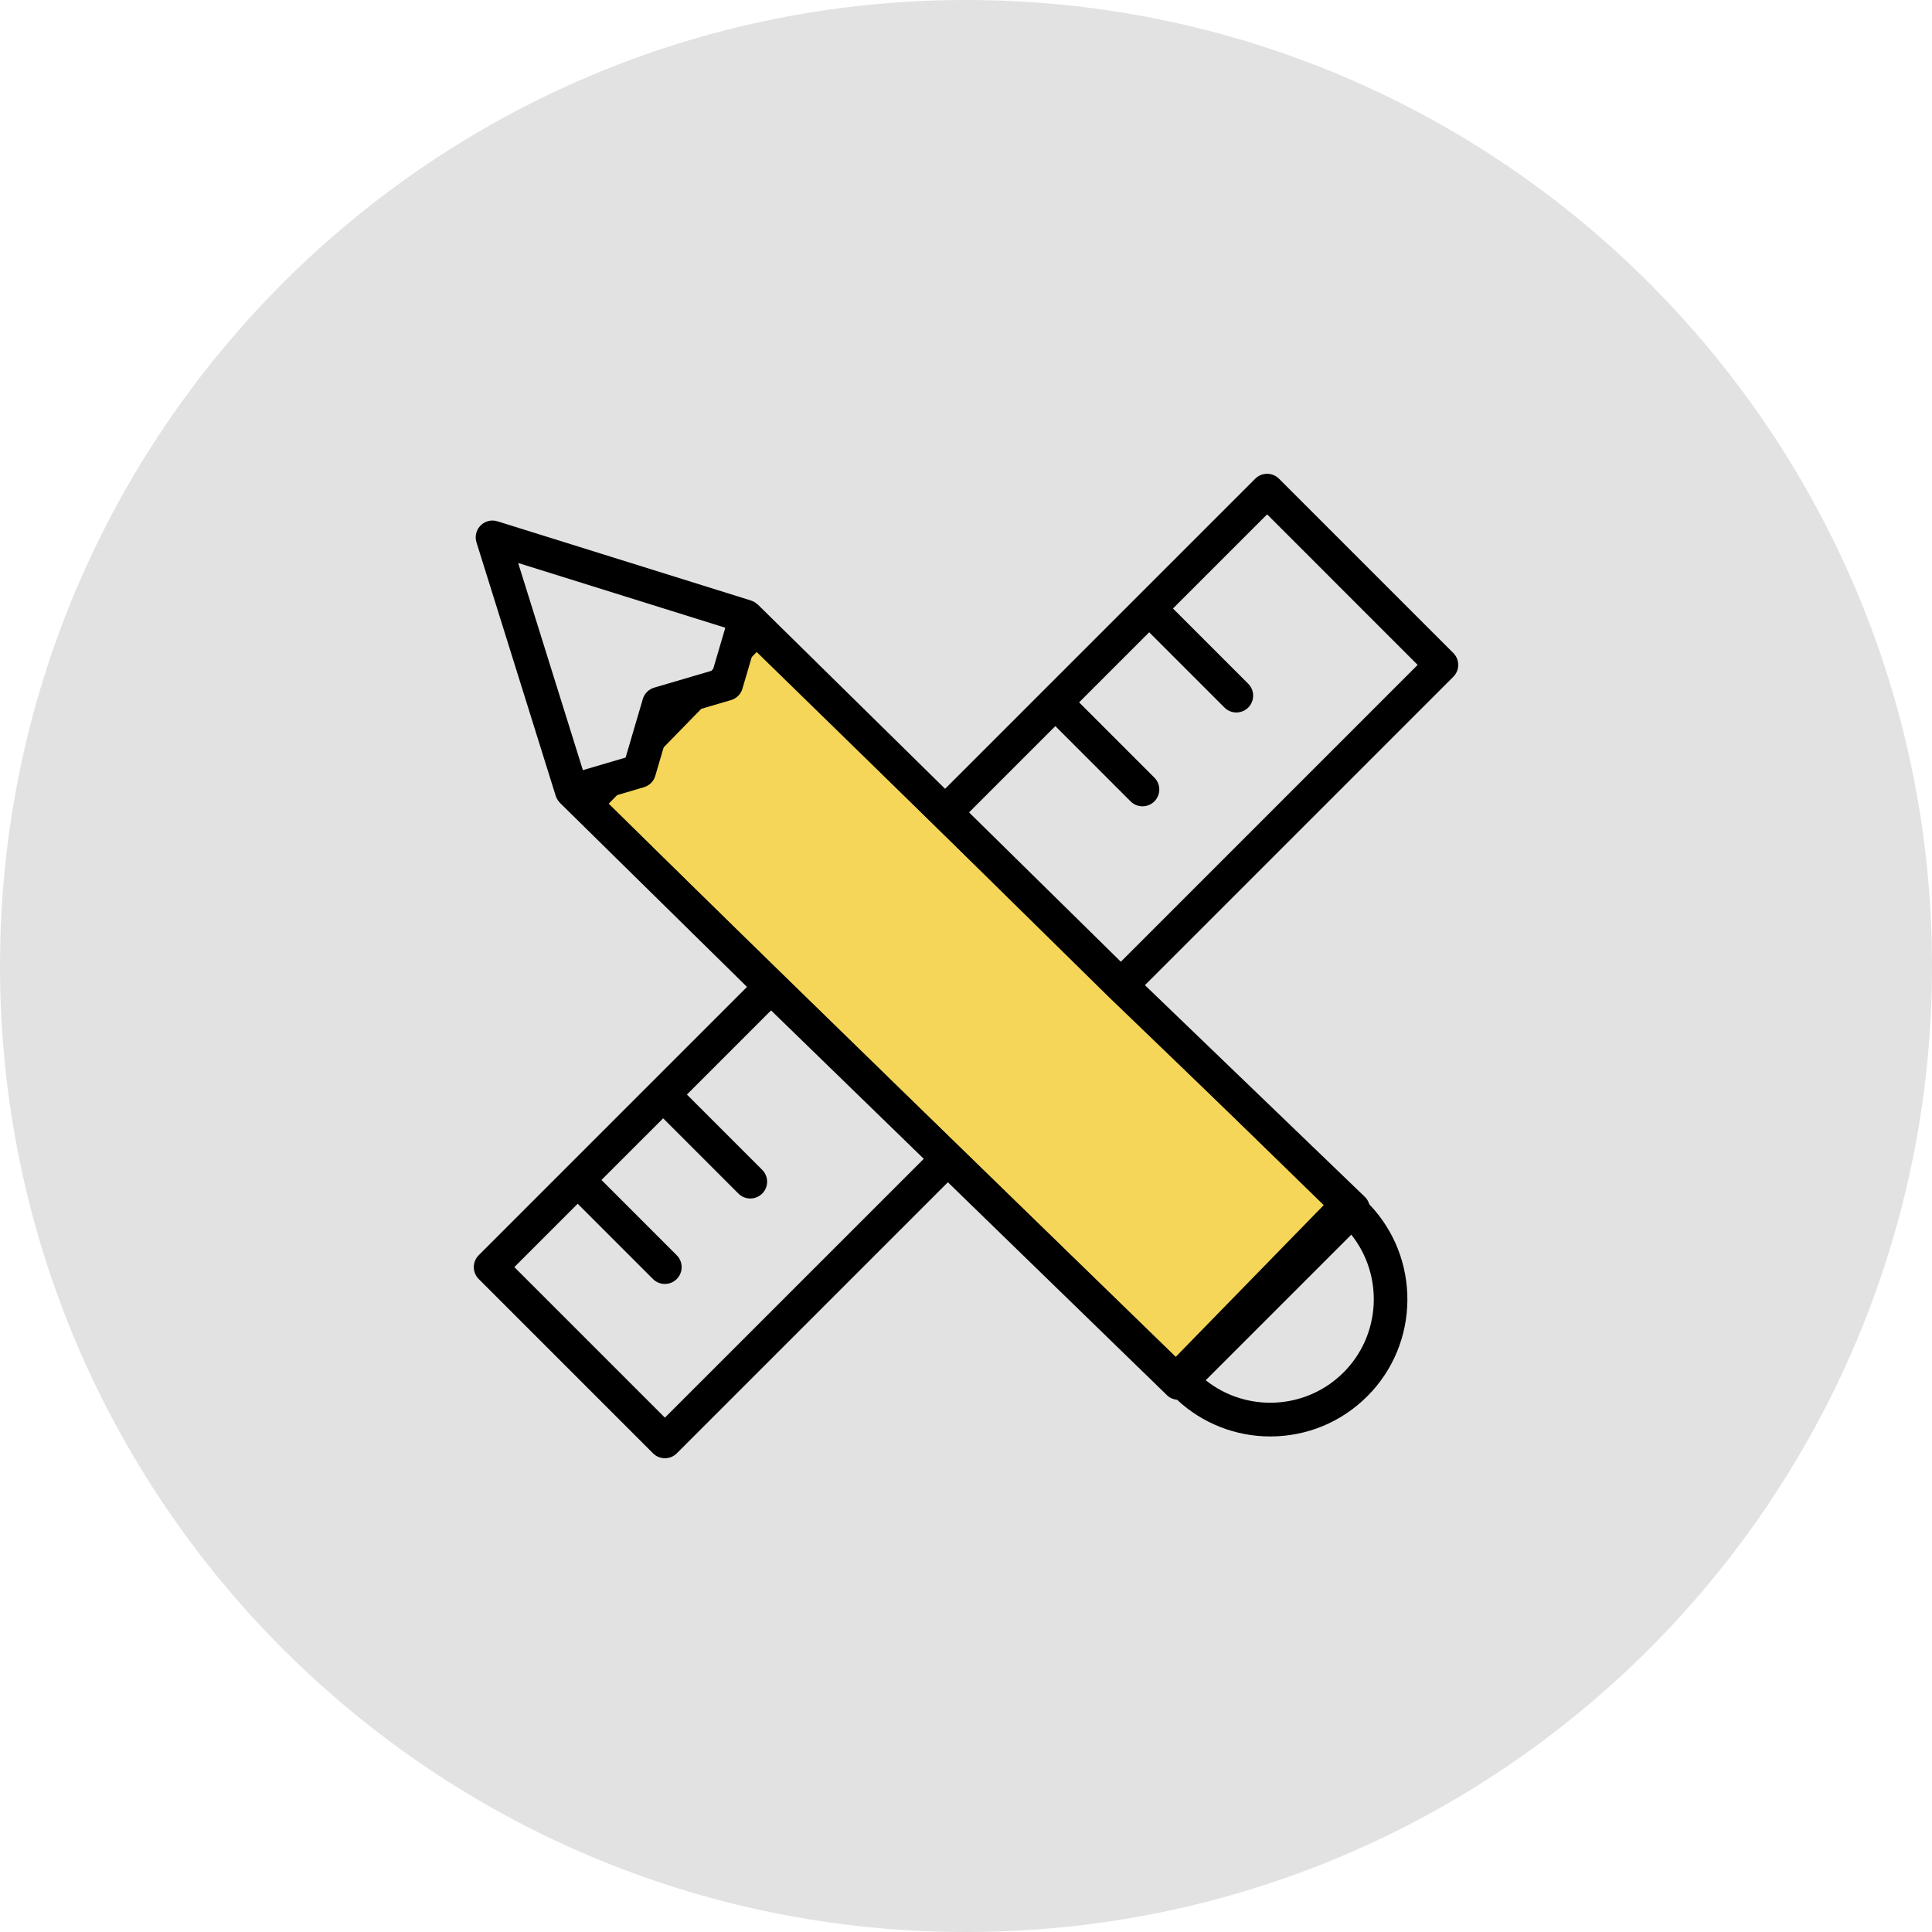
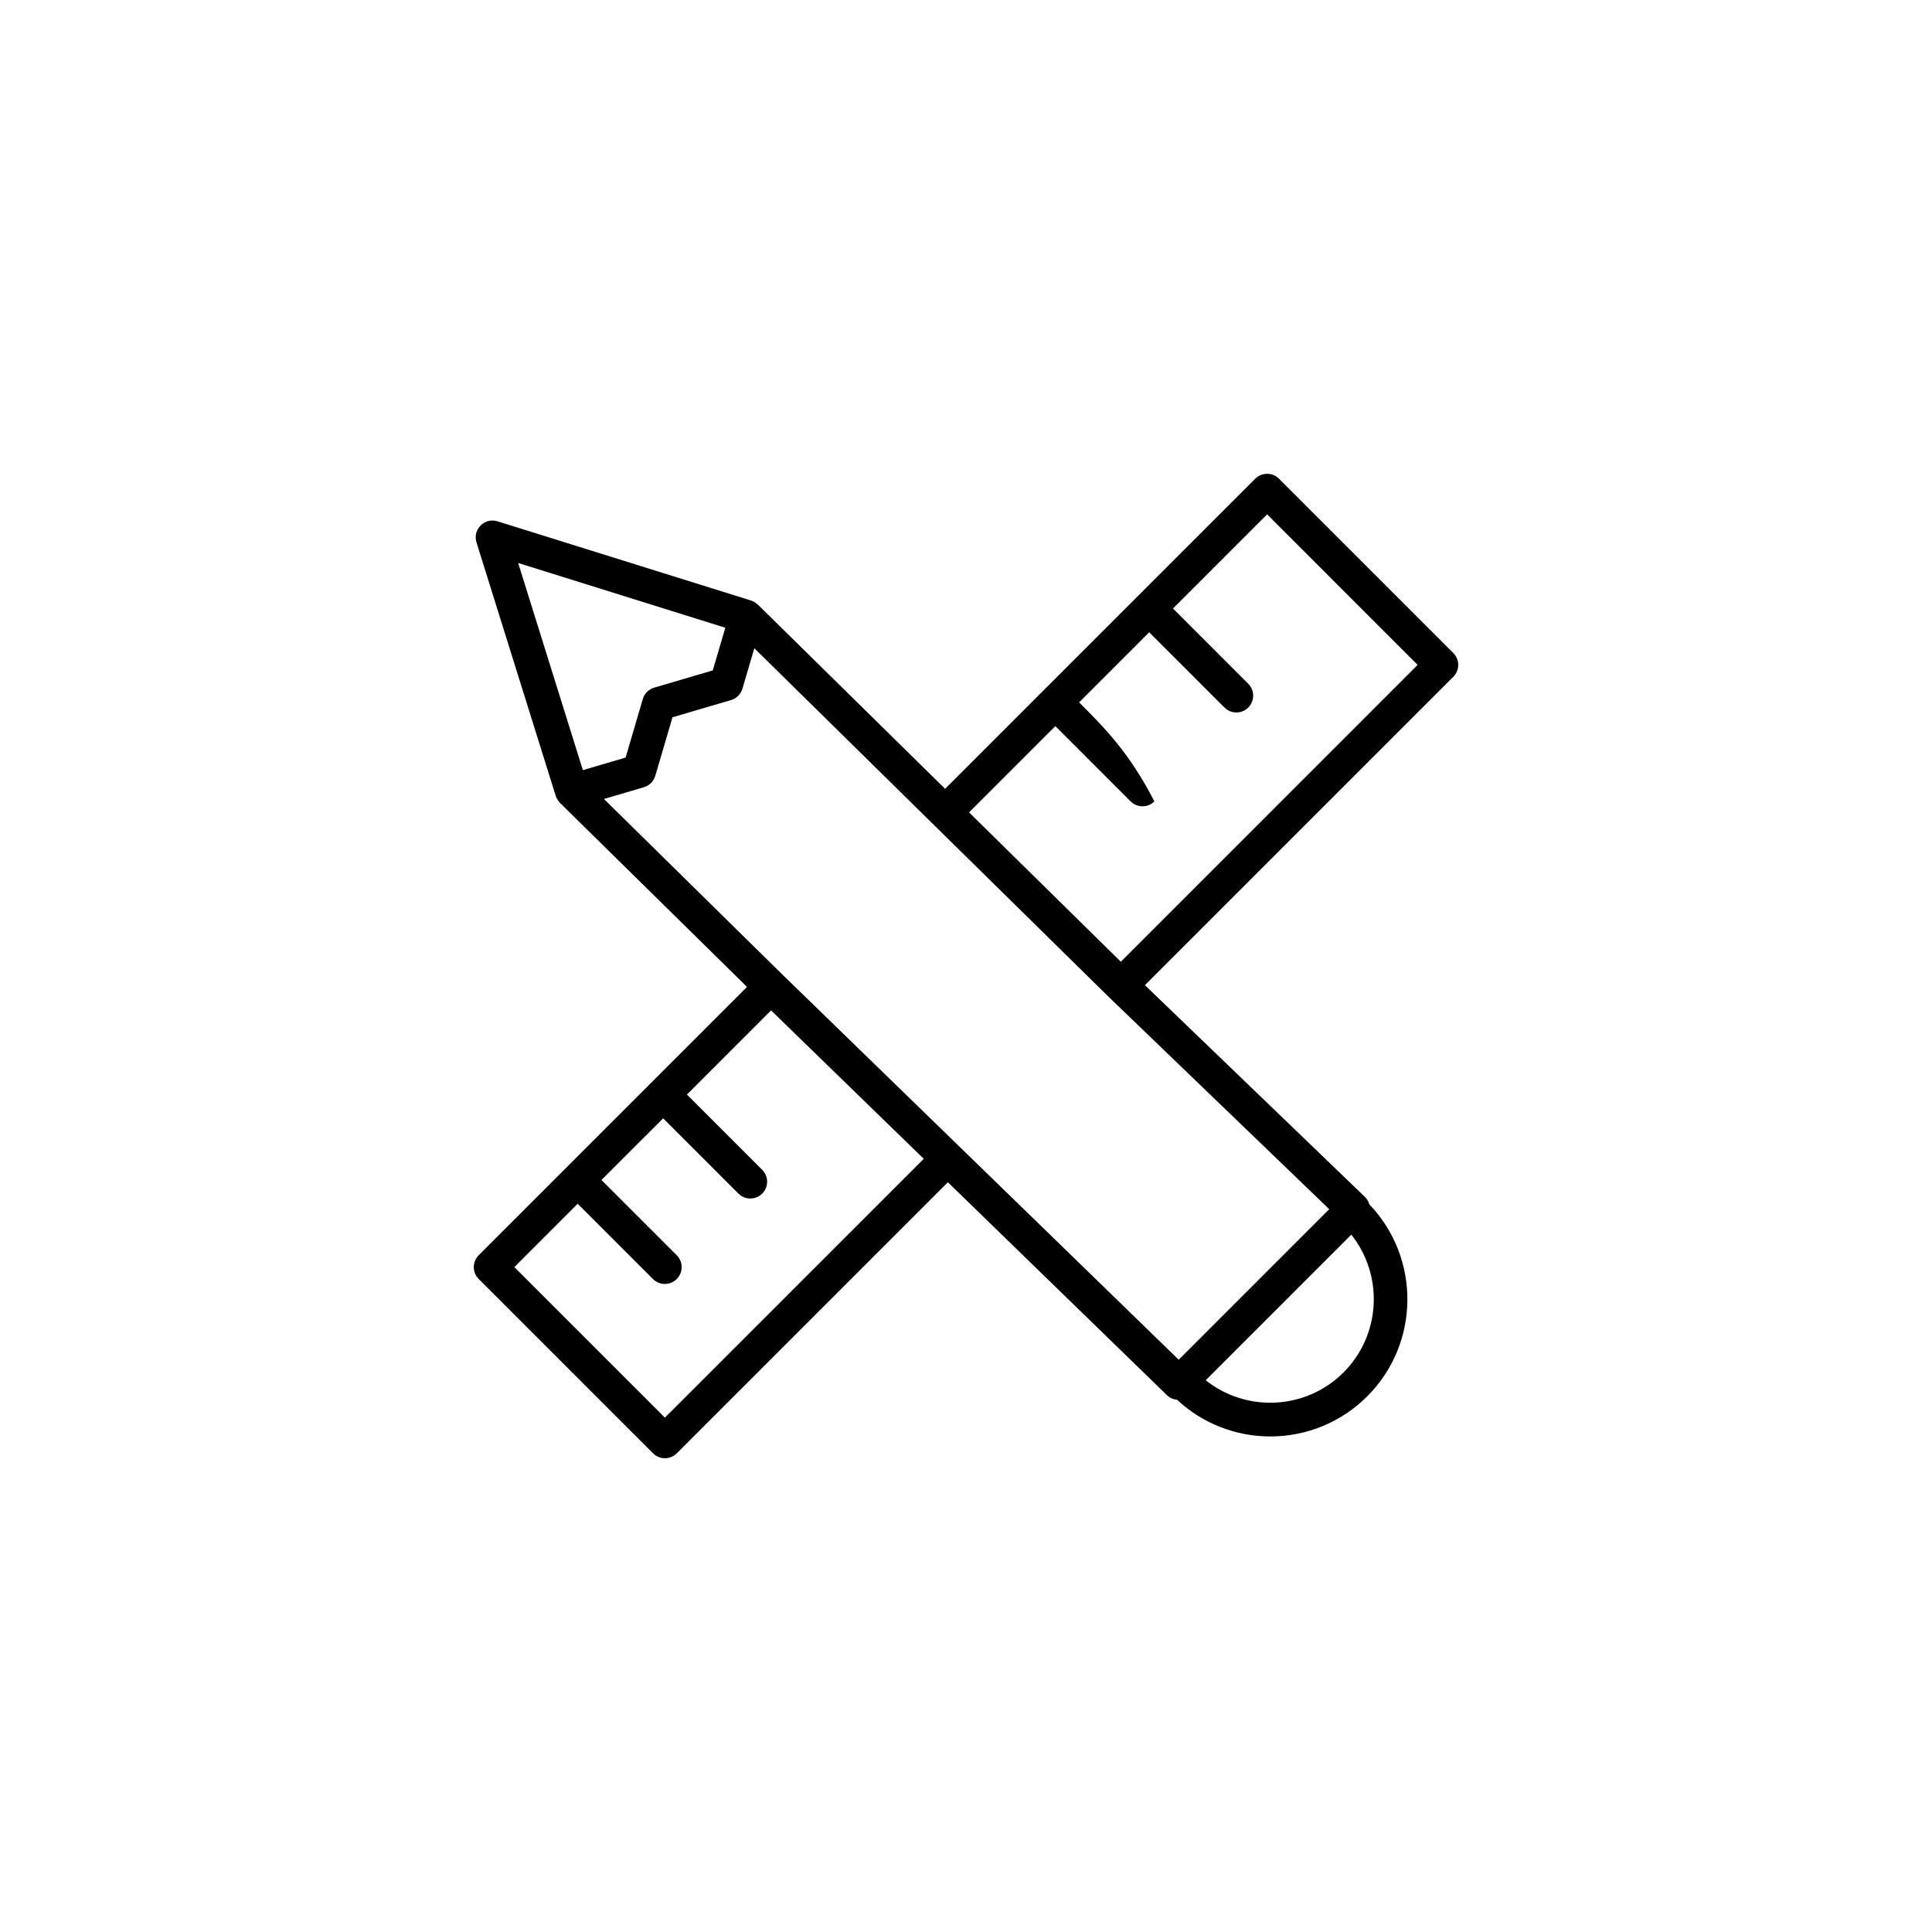
<svg xmlns="http://www.w3.org/2000/svg" viewBox="0 0 100.00 100.00" data-guides="{&quot;vertical&quot;:[],&quot;horizontal&quot;:[]}">
  <defs />
-   <path fill="#e2e2e2" stroke="none" fill-opacity="1" stroke-width="1" stroke-opacity="1" color="rgb(51, 51, 51)" fill-rule="evenodd" x="0" y="0" width="100" height="100" rx="50" ry="50" title="Rectangle 8" d="M0 50C0 22.386 22.386 0 50 0H50C77.614 0 100 22.386 100 50H100C100 77.614 77.614 100 50 100H50C22.386 100 0 77.614 0 50Z" id="tSvga58226f865" />
-   <path fill="#f5d658" fill-opacity="1" stroke="#000000" stroke-opacity="1" stroke-width="1" id="tSvga536991dee" title="Rectangle 9" d="M39.157 33.041L69.222 62.369L60.843 70.959L30.778 41.631Z" style="transform-origin: 50px 52px;" />
-   <path fill="#000000" stroke="#000000" fill-opacity="1" stroke-width="0" stroke-opacity="1" color="rgb(51, 51, 51)" fill-rule="evenodd" id="tSvg2eed73823b" title="Path 19" d="M75.222 33.8C72.215 30.793 69.207 27.785 66.2 24.778C65.86 24.439 65.309 24.439 64.97 24.778C59.619 30.128 54.269 35.479 48.918 40.829C45.688 37.651 42.458 34.473 39.228 31.295C39.221 31.288 39.211 31.282 39.203 31.275C39.17 31.246 39.136 31.22 39.1 31.196C39.083 31.184 39.066 31.172 39.048 31.161C39.005 31.137 38.959 31.117 38.912 31.1C38.9 31.096 38.889 31.088 38.877 31.084C34.503 29.718 30.128 28.351 25.753 26.984C25.115 26.783 24.499 27.348 24.644 28.001C24.649 28.025 24.656 28.05 24.663 28.074C26.03 32.448 27.397 36.823 28.765 41.197C28.789 41.277 28.828 41.35 28.873 41.418C28.888 41.44 28.905 41.458 28.922 41.479C28.943 41.505 28.96 41.534 28.985 41.558C32.212 44.733 35.438 47.908 38.665 51.082C34.036 55.712 29.407 60.341 24.778 64.97C24.439 65.309 24.439 65.86 24.778 66.2C27.786 69.208 30.793 72.215 33.801 75.223C34.14 75.563 34.692 75.563 35.031 75.223C39.708 70.546 44.385 65.87 49.062 61.193C52.846 64.87 56.629 68.548 60.413 72.225C60.558 72.365 60.74 72.433 60.927 72.453C62.235 73.674 63.958 74.352 65.748 74.35C67.645 74.35 69.43 73.611 70.772 72.269C73.505 69.535 73.536 65.112 70.874 62.334C70.833 62.189 70.754 62.056 70.646 61.95C66.851 58.298 63.056 54.645 59.261 50.992C64.582 45.672 69.902 40.351 75.222 35.031C75.562 34.691 75.562 34.14 75.222 33.8ZM37.542 32.491C37.325 33.228 37.109 33.964 36.892 34.701C35.882 34.998 34.871 35.295 33.861 35.592C33.577 35.676 33.355 35.898 33.272 36.181C32.975 37.192 32.678 38.202 32.381 39.212C31.644 39.429 30.907 39.645 30.17 39.862C29.053 36.288 27.937 32.714 26.82 29.14C30.394 30.257 33.968 31.374 37.542 32.491ZM34.415 73.377C31.818 70.78 29.221 68.182 26.623 65.585C27.716 64.492 28.808 63.399 29.901 62.306C31.2 63.605 32.498 64.904 33.797 66.202C33.967 66.372 34.19 66.457 34.413 66.457C34.635 66.457 34.858 66.372 35.028 66.202C35.367 65.863 35.367 65.312 35.028 64.972C33.729 63.673 32.431 62.375 31.132 61.076C32.196 60.012 33.26 58.948 34.324 57.884C35.623 59.183 36.922 60.481 38.22 61.78C38.39 61.95 38.613 62.034 38.836 62.034C39.058 62.034 39.281 61.95 39.451 61.78C39.791 61.44 39.791 60.889 39.451 60.55C38.152 59.251 36.854 57.952 35.555 56.654C37.007 55.202 38.459 53.75 39.91 52.298C42.545 54.859 45.179 57.42 47.814 59.98C43.348 64.446 38.882 68.912 34.415 73.377ZM69.54 71.038C67.593 72.984 64.512 73.117 62.408 71.441C64.92 68.929 67.431 66.417 69.943 63.906C71.619 66.01 71.486 69.092 69.54 71.038ZM61.01 70.379C54.158 63.719 47.306 57.06 40.454 50.401C37.389 47.386 34.324 44.37 31.26 41.355C31.949 41.153 32.638 40.95 33.327 40.747C33.611 40.664 33.833 40.442 33.917 40.158C34.214 39.148 34.511 38.138 34.808 37.127C35.818 36.83 36.829 36.533 37.839 36.236C38.123 36.153 38.345 35.931 38.428 35.647C38.634 34.949 38.839 34.251 39.044 33.553C45.163 39.573 51.281 45.593 57.399 51.612C61.2 55.271 65.001 58.93 68.801 62.588C66.204 65.185 63.607 67.782 61.01 70.379ZM58.014 49.779C55.395 47.203 52.777 44.626 50.158 42.049C51.647 40.561 53.135 39.072 54.624 37.584C55.922 38.883 57.221 40.181 58.52 41.48C58.69 41.65 58.912 41.734 59.135 41.734C59.358 41.734 59.58 41.65 59.75 41.48C60.09 41.14 60.09 40.589 59.75 40.25C58.452 38.951 57.153 37.652 55.855 36.354C57.064 35.145 58.273 33.935 59.482 32.726C60.781 34.025 62.079 35.324 63.378 36.622C63.548 36.792 63.77 36.877 63.993 36.877C64.216 36.877 64.439 36.792 64.609 36.622C64.948 36.283 64.948 35.732 64.609 35.392C63.31 34.093 62.011 32.795 60.713 31.496C62.337 29.872 63.961 28.247 65.586 26.623C68.183 29.221 70.78 31.818 73.377 34.415C68.256 39.537 63.135 44.658 58.014 49.779Z" />
+   <path fill="#000000" stroke="#000000" fill-opacity="1" stroke-width="0" stroke-opacity="1" color="rgb(51, 51, 51)" fill-rule="evenodd" id="tSvg2eed73823b" title="Path 19" d="M75.222 33.8C72.215 30.793 69.207 27.785 66.2 24.778C65.86 24.439 65.309 24.439 64.97 24.778C59.619 30.128 54.269 35.479 48.918 40.829C45.688 37.651 42.458 34.473 39.228 31.295C39.221 31.288 39.211 31.282 39.203 31.275C39.17 31.246 39.136 31.22 39.1 31.196C39.083 31.184 39.066 31.172 39.048 31.161C39.005 31.137 38.959 31.117 38.912 31.1C38.9 31.096 38.889 31.088 38.877 31.084C34.503 29.718 30.128 28.351 25.753 26.984C25.115 26.783 24.499 27.348 24.644 28.001C24.649 28.025 24.656 28.05 24.663 28.074C26.03 32.448 27.397 36.823 28.765 41.197C28.789 41.277 28.828 41.35 28.873 41.418C28.888 41.44 28.905 41.458 28.922 41.479C28.943 41.505 28.96 41.534 28.985 41.558C32.212 44.733 35.438 47.908 38.665 51.082C34.036 55.712 29.407 60.341 24.778 64.97C24.439 65.309 24.439 65.86 24.778 66.2C27.786 69.208 30.793 72.215 33.801 75.223C34.14 75.563 34.692 75.563 35.031 75.223C39.708 70.546 44.385 65.87 49.062 61.193C52.846 64.87 56.629 68.548 60.413 72.225C60.558 72.365 60.74 72.433 60.927 72.453C62.235 73.674 63.958 74.352 65.748 74.35C67.645 74.35 69.43 73.611 70.772 72.269C73.505 69.535 73.536 65.112 70.874 62.334C70.833 62.189 70.754 62.056 70.646 61.95C66.851 58.298 63.056 54.645 59.261 50.992C64.582 45.672 69.902 40.351 75.222 35.031C75.562 34.691 75.562 34.14 75.222 33.8ZM37.542 32.491C37.325 33.228 37.109 33.964 36.892 34.701C35.882 34.998 34.871 35.295 33.861 35.592C33.577 35.676 33.355 35.898 33.272 36.181C32.975 37.192 32.678 38.202 32.381 39.212C31.644 39.429 30.907 39.645 30.17 39.862C29.053 36.288 27.937 32.714 26.82 29.14C30.394 30.257 33.968 31.374 37.542 32.491ZM34.415 73.377C31.818 70.78 29.221 68.182 26.623 65.585C27.716 64.492 28.808 63.399 29.901 62.306C31.2 63.605 32.498 64.904 33.797 66.202C33.967 66.372 34.19 66.457 34.413 66.457C34.635 66.457 34.858 66.372 35.028 66.202C35.367 65.863 35.367 65.312 35.028 64.972C33.729 63.673 32.431 62.375 31.132 61.076C32.196 60.012 33.26 58.948 34.324 57.884C35.623 59.183 36.922 60.481 38.22 61.78C38.39 61.95 38.613 62.034 38.836 62.034C39.058 62.034 39.281 61.95 39.451 61.78C39.791 61.44 39.791 60.889 39.451 60.55C38.152 59.251 36.854 57.952 35.555 56.654C37.007 55.202 38.459 53.75 39.91 52.298C42.545 54.859 45.179 57.42 47.814 59.98C43.348 64.446 38.882 68.912 34.415 73.377ZM69.54 71.038C67.593 72.984 64.512 73.117 62.408 71.441C64.92 68.929 67.431 66.417 69.943 63.906C71.619 66.01 71.486 69.092 69.54 71.038ZM61.01 70.379C54.158 63.719 47.306 57.06 40.454 50.401C37.389 47.386 34.324 44.37 31.26 41.355C31.949 41.153 32.638 40.95 33.327 40.747C33.611 40.664 33.833 40.442 33.917 40.158C34.214 39.148 34.511 38.138 34.808 37.127C35.818 36.83 36.829 36.533 37.839 36.236C38.123 36.153 38.345 35.931 38.428 35.647C38.634 34.949 38.839 34.251 39.044 33.553C45.163 39.573 51.281 45.593 57.399 51.612C61.2 55.271 65.001 58.93 68.801 62.588C66.204 65.185 63.607 67.782 61.01 70.379ZM58.014 49.779C55.395 47.203 52.777 44.626 50.158 42.049C51.647 40.561 53.135 39.072 54.624 37.584C55.922 38.883 57.221 40.181 58.52 41.48C58.69 41.65 58.912 41.734 59.135 41.734C59.358 41.734 59.58 41.65 59.75 41.48C58.452 38.951 57.153 37.652 55.855 36.354C57.064 35.145 58.273 33.935 59.482 32.726C60.781 34.025 62.079 35.324 63.378 36.622C63.548 36.792 63.77 36.877 63.993 36.877C64.216 36.877 64.439 36.792 64.609 36.622C64.948 36.283 64.948 35.732 64.609 35.392C63.31 34.093 62.011 32.795 60.713 31.496C62.337 29.872 63.961 28.247 65.586 26.623C68.183 29.221 70.78 31.818 73.377 34.415C68.256 39.537 63.135 44.658 58.014 49.779Z" />
</svg>